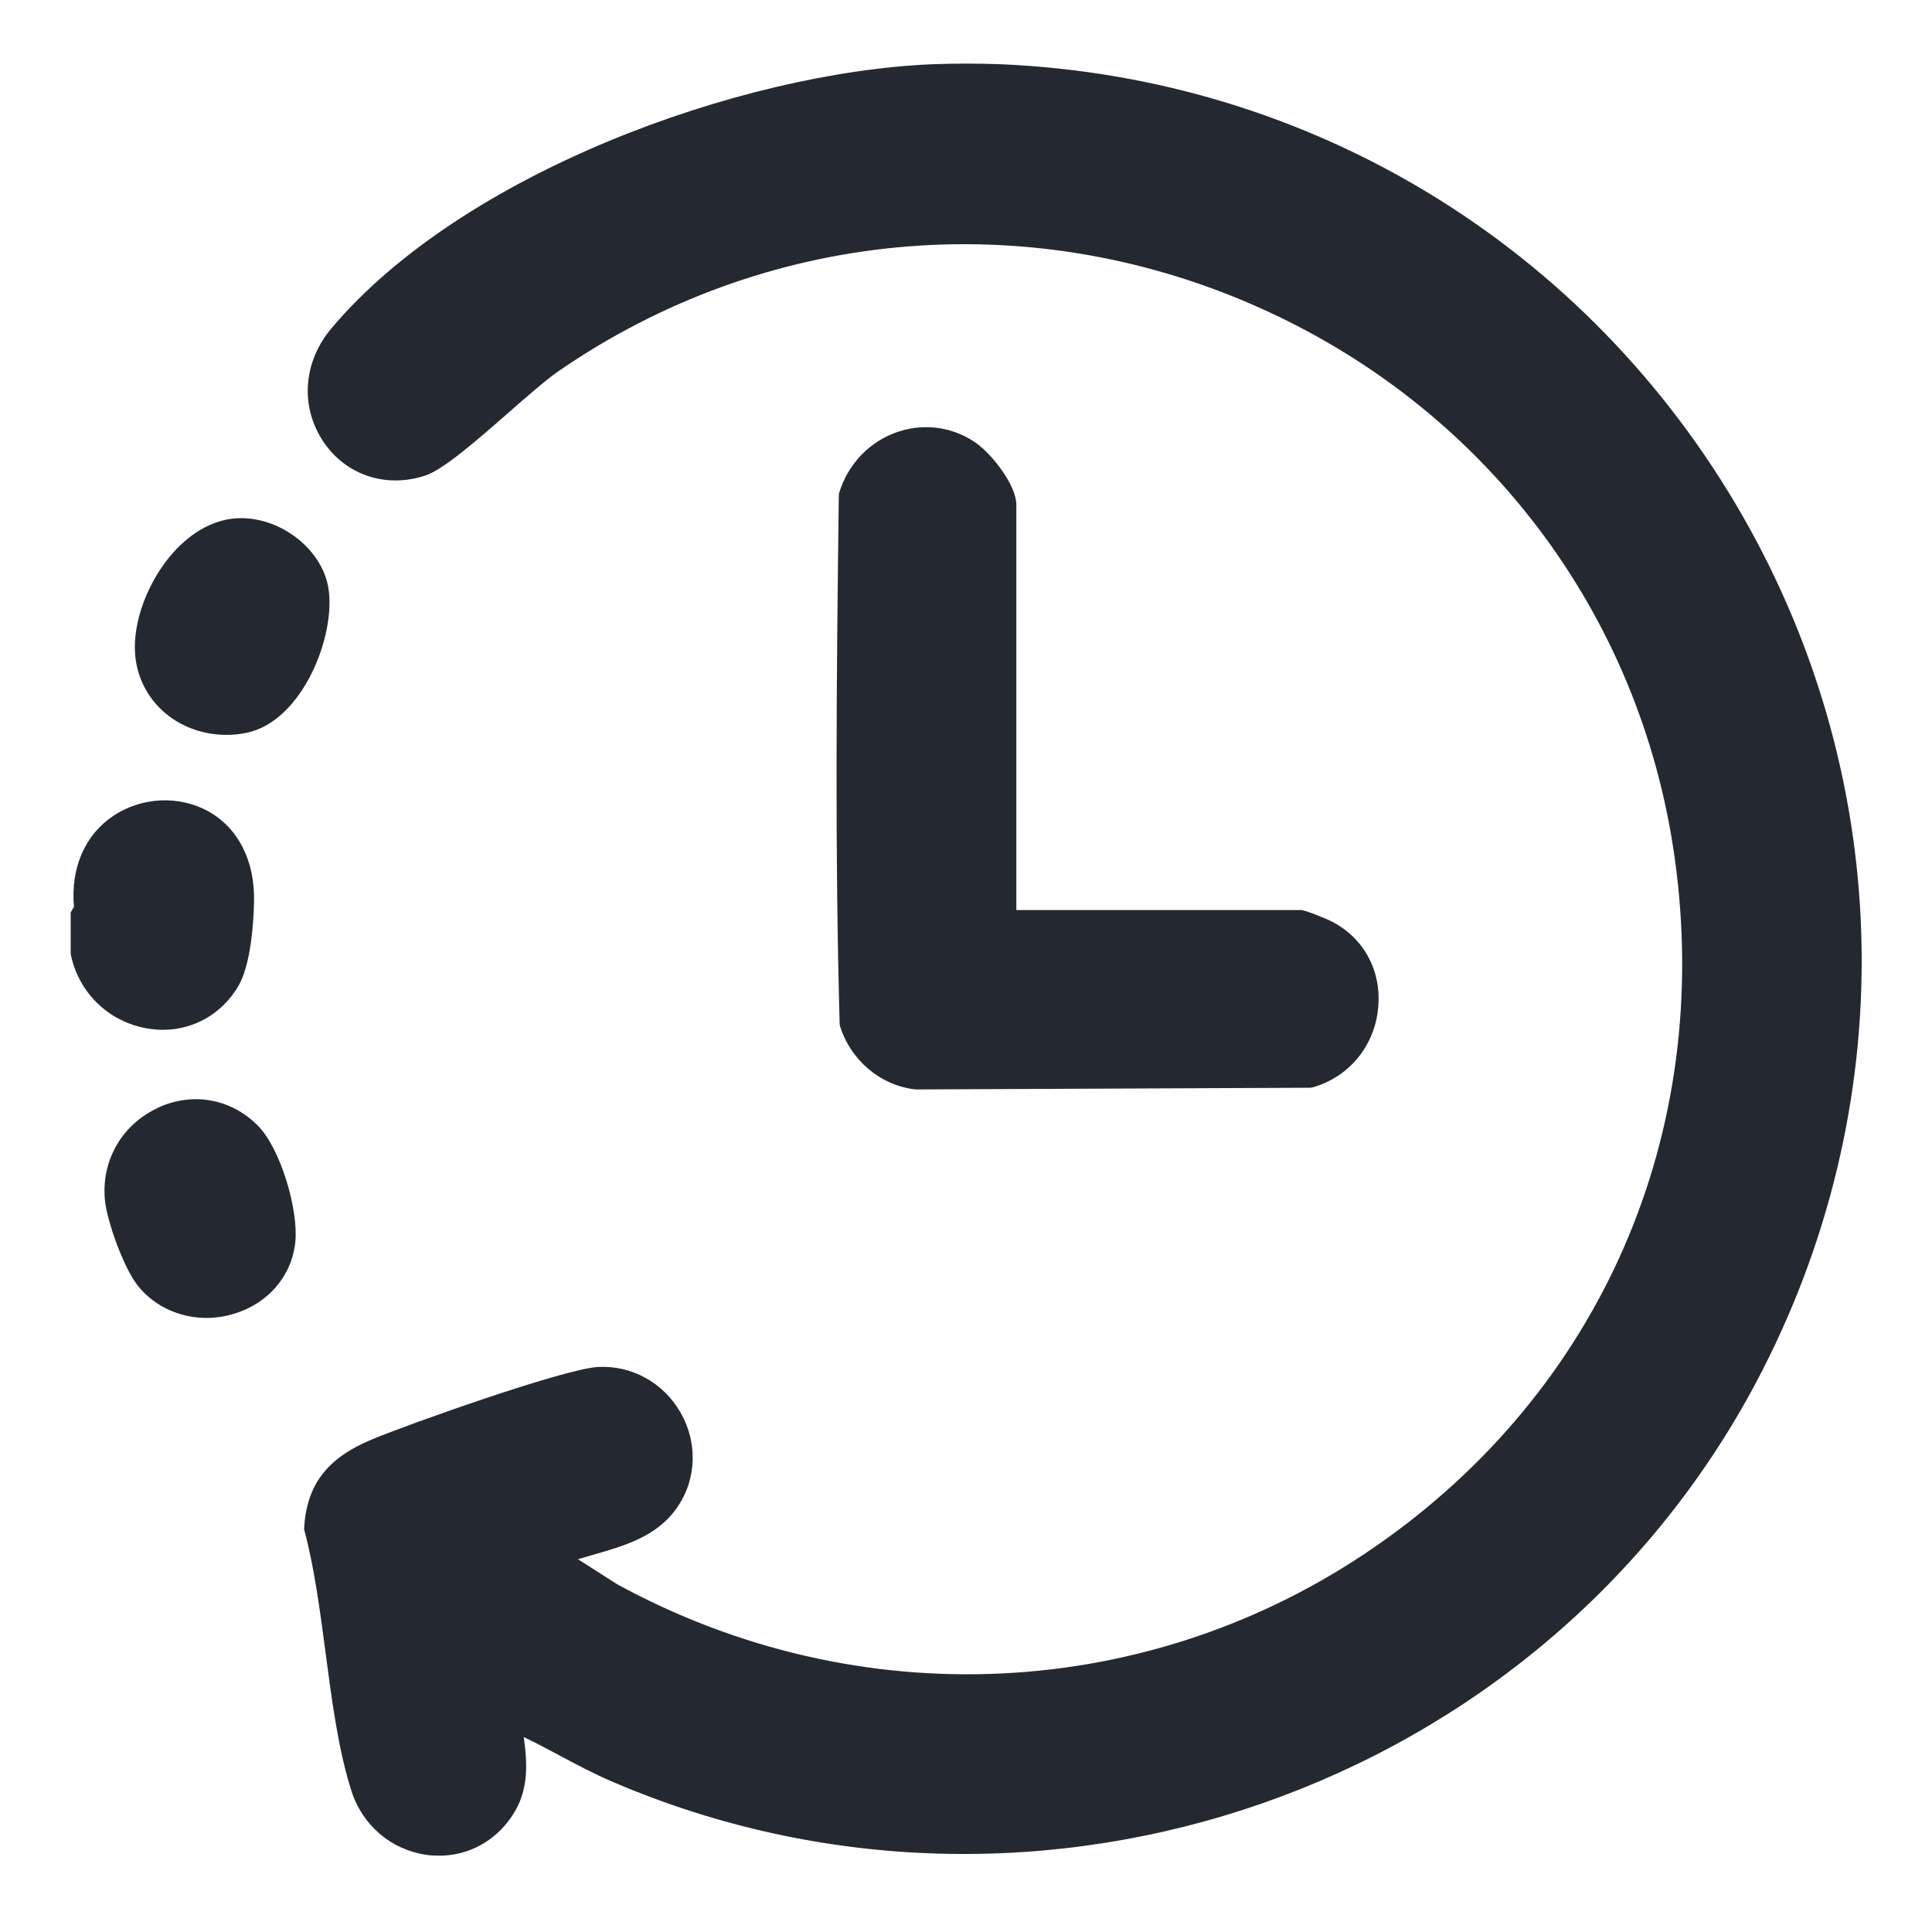
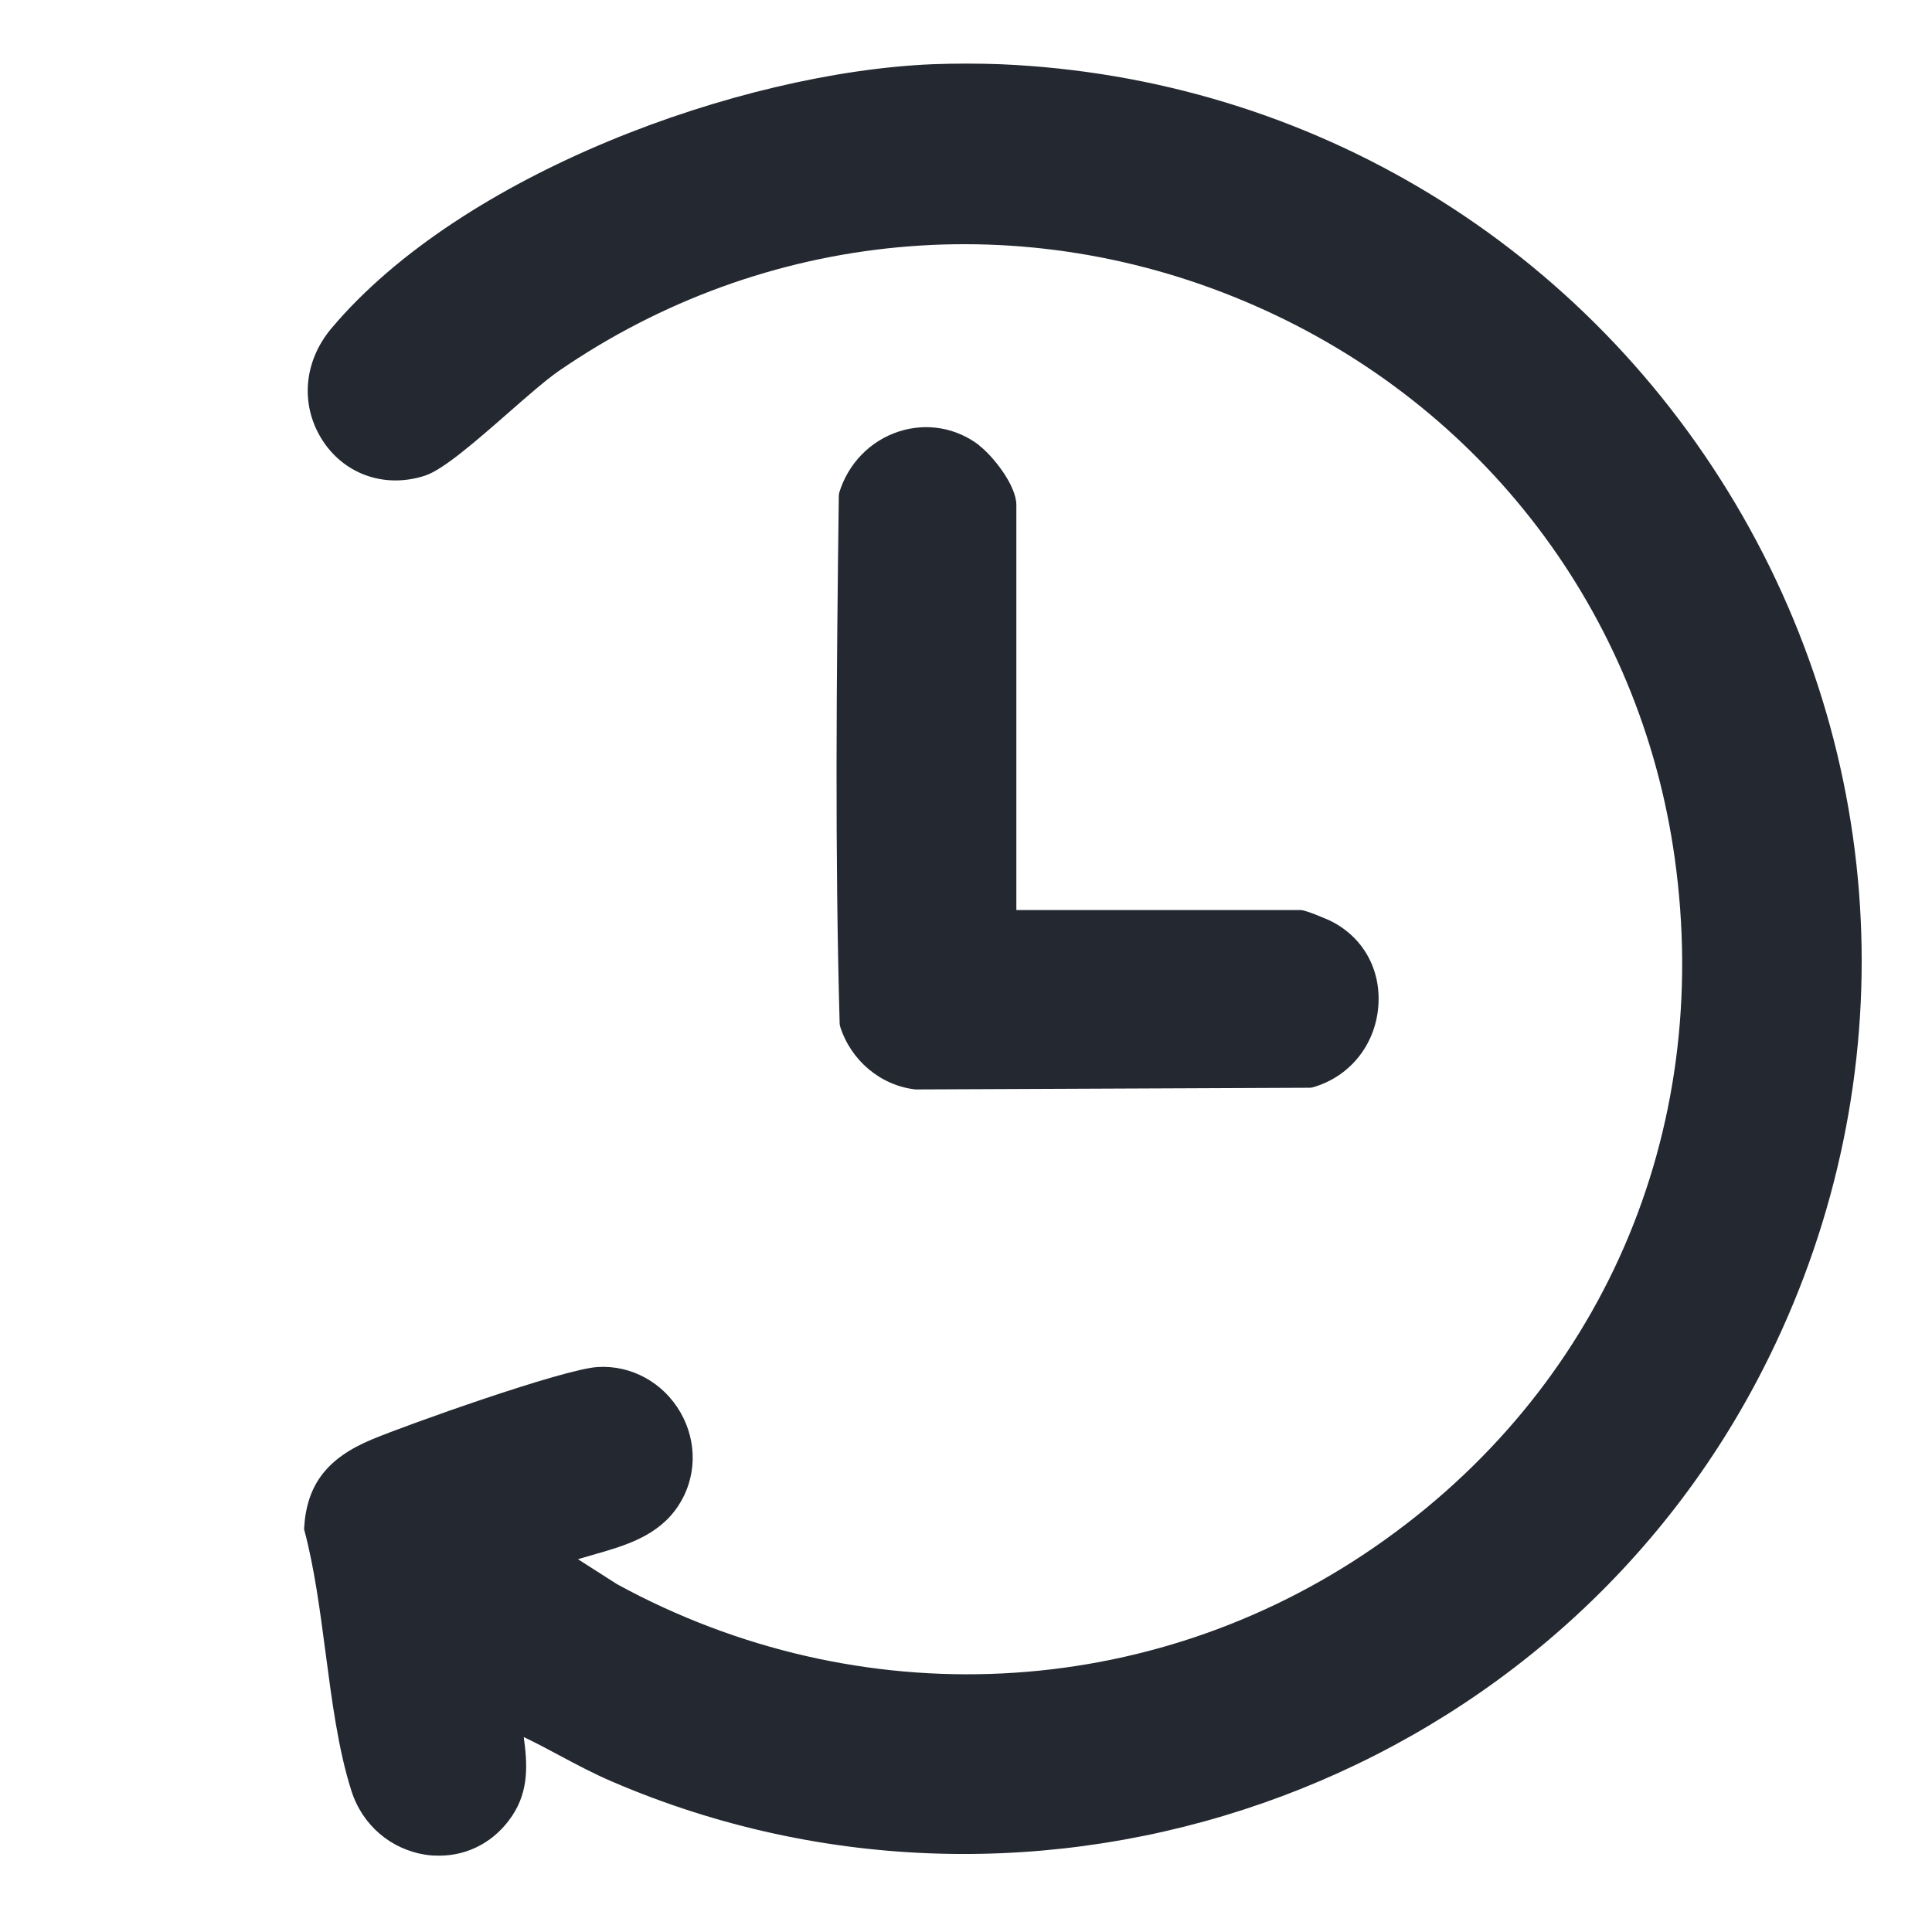
<svg xmlns="http://www.w3.org/2000/svg" id="Calque_1" data-name="Calque 1" viewBox="0 0 113.39 113.39">
  <defs>
    <style>
      .cls-1 {
        fill: #242931;
      }
    </style>
  </defs>
  <path class="cls-1" d="M58.74,3.77c-1.28-.05-2.75-.05-4.03,0-11.32.48-27.6,6.41-35.25,15.49-1.68,1.99-1.86,4.61-.47,6.68,1.32,1.95,3.67,2.73,5.97,1.97,1.06-.35,3-2.04,4.86-3.67,1.14-1,2.22-1.94,2.95-2.45,12.1-8.34,27.4-9.78,40.9-3.84,13.41,5.89,22.61,18.01,24.62,32.41,2.26,16.14-4.32,31.25-17.59,40.42-13.2,9.13-30.26,9.96-44.48,2.2l-2.3-1.47c.28-.08.57-.17.86-.25,1.89-.54,3.84-1.09,5.02-2.87,1.09-1.64,1.14-3.75.14-5.49-1.01-1.76-2.89-2.79-4.86-2.67-2.03.12-11.22,3.4-13.25,4.25-2.64,1.1-3.83,2.66-3.98,5.2v.08s.02.08.02.08c.58,2.17.91,4.68,1.23,7.1.37,2.8.74,5.7,1.52,8.15.64,2.03,2.33,3.47,4.4,3.77.25.04.51.05.76.05,1.71,0,3.28-.84,4.28-2.34,1-1.5.89-3.08.68-4.62.72.34,1.43.72,2.12,1.09.99.53,2.01,1.07,3.06,1.52,24.98,10.75,54.48.45,67.16-23.45,8.52-16.07,8.22-35.06-.8-50.82-9.07-15.83-25.34-25.74-43.54-26.52Z" />
-   <path class="cls-1" d="M9.56,60.44c1.82,0,3.47-.94,4.43-2.57.72-1.23.89-3.62.92-4.93.06-2.4-.92-4.34-2.68-5.32-1.71-.95-3.9-.85-5.56.25-1.68,1.11-2.53,3.06-2.33,5.35l-.19.33v2.45c.46,2.26,2.22,3.97,4.49,4.36.31.05.62.08.92.08Z" />
  <path class="cls-1" d="M57.48,26.14c-1.36-1.04-3.08-1.34-4.71-.82-1.69.54-3,1.89-3.52,3.61l-.02.14c-.14,11-.23,20.93.05,31.02l.02.13c.62,2,2.37,3.49,4.43,3.72l23.17-.1.13-.02c2.15-.6,3.67-2.45,3.86-4.72.19-2.22-.92-4.17-2.9-5.1-.01,0-1.33-.59-1.66-.59h-16.68v-23.77c0-1.19-1.44-2.94-2.19-3.5Z" />
-   <path class="cls-1" d="M9.19,65.06c-2.07.99-3.26,3.1-3.03,5.39.13,1.28,1.14,4.07,1.97,5.06.98,1.19,2.45,1.84,3.99,1.84.53,0,1.07-.08,1.6-.24,2.01-.6,3.4-2.21,3.61-4.2.2-1.84-.84-5.5-2.22-6.87-1.6-1.59-3.87-1.97-5.92-.99Z" />
-   <path class="cls-1" d="M9.92,32.72c-1.45,1.79-2.23,4.21-1.95,6.04.21,1.39.97,2.6,2.13,3.4.93.64,2.04.97,3.19.97.41,0,.82-.04,1.22-.13,3.25-.7,5.23-5.72,4.76-8.51-.39-2.31-2.9-4.22-5.39-4.07-1.41.08-2.82.9-3.96,2.3Z" />
</svg>